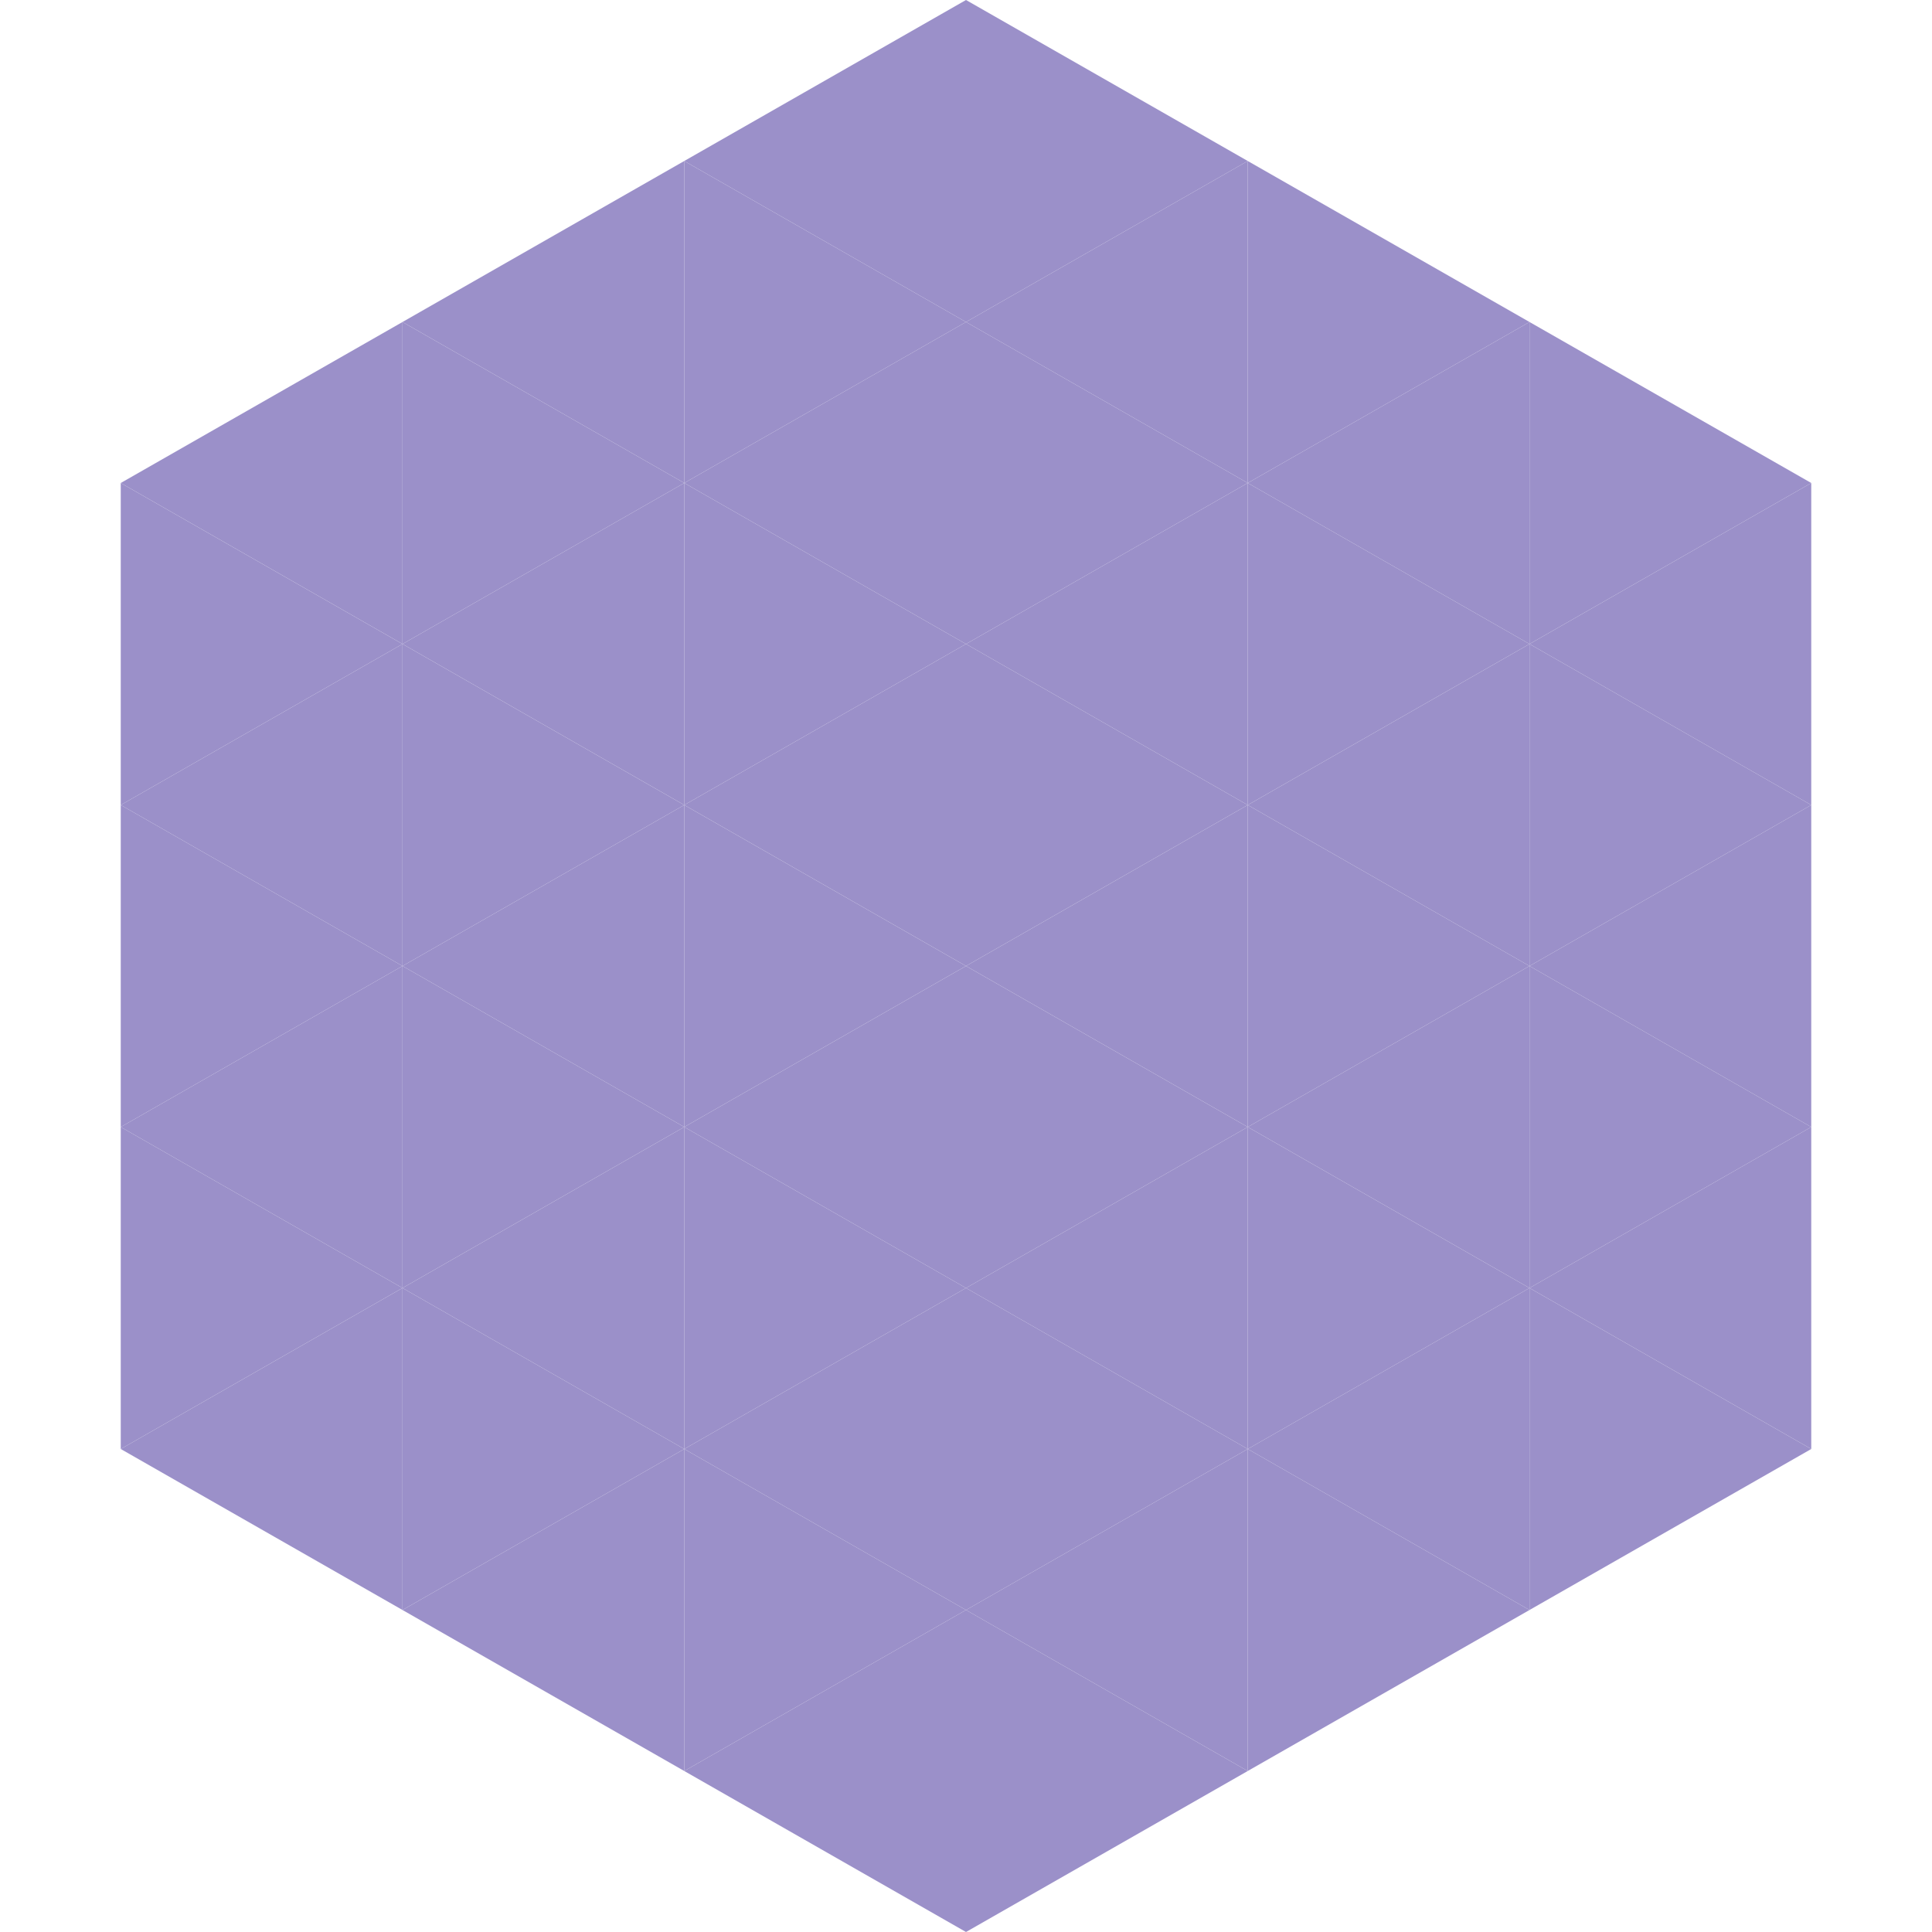
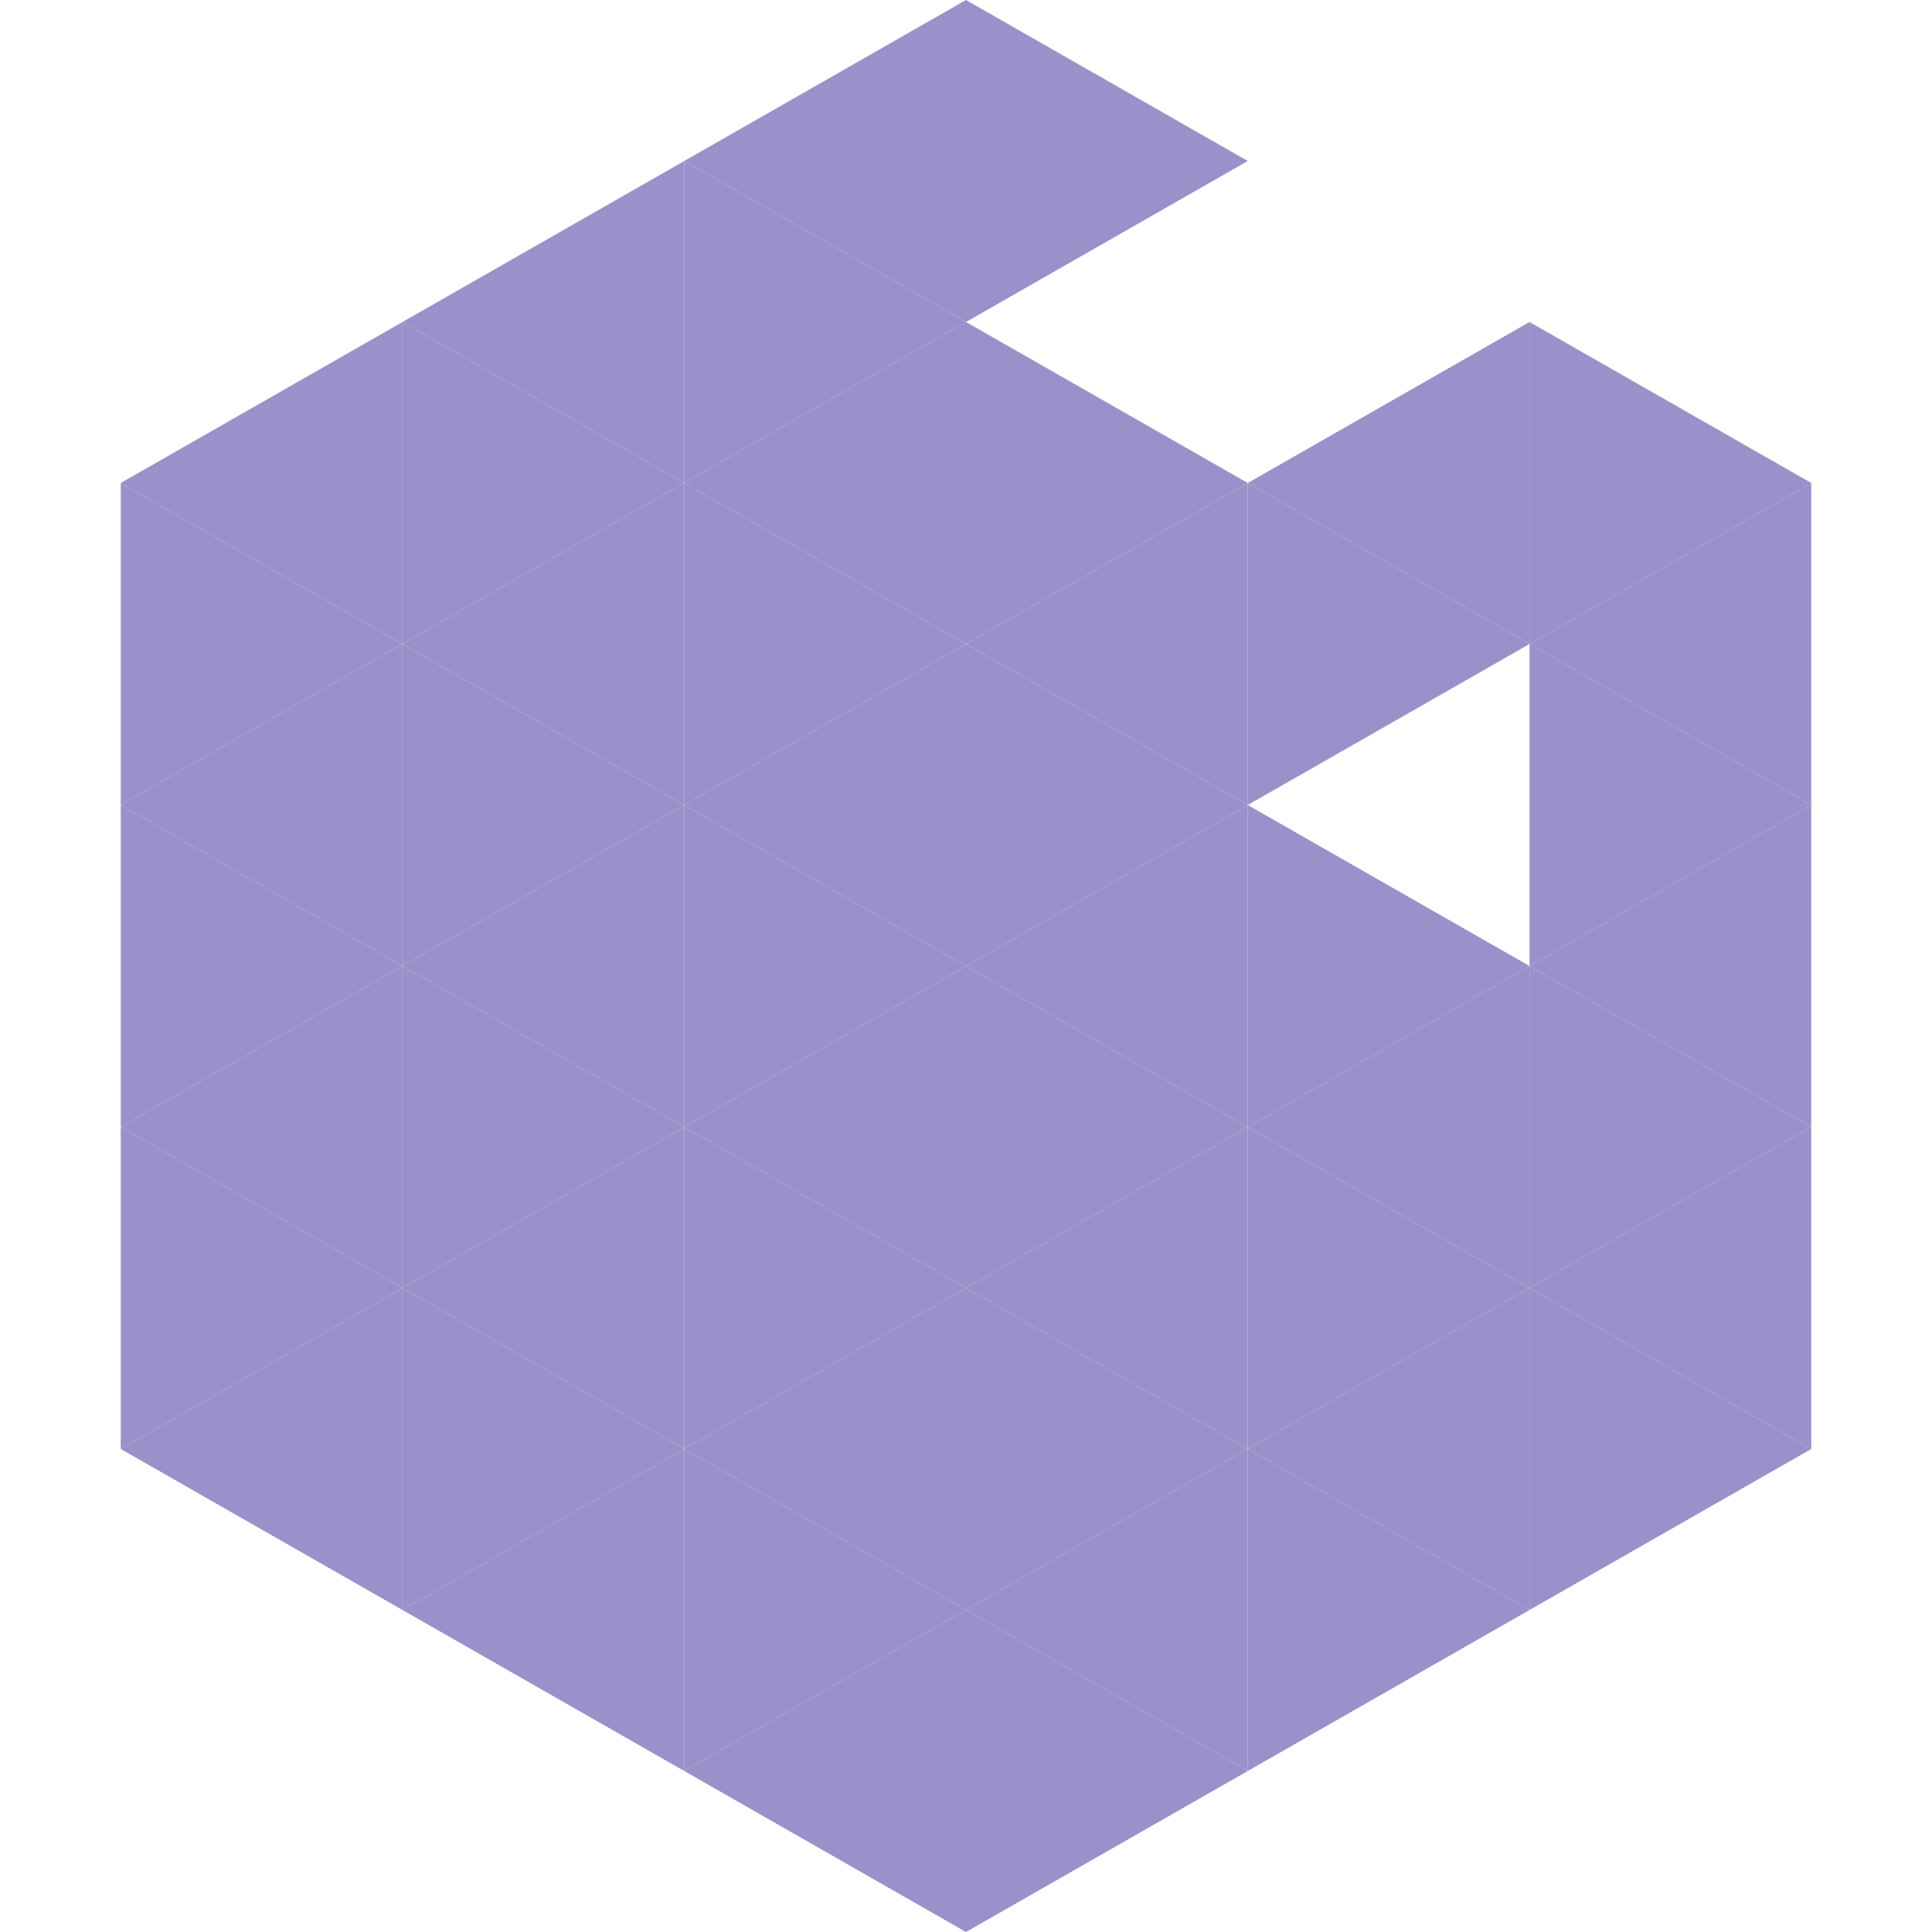
<svg xmlns="http://www.w3.org/2000/svg" width="240" height="240">
  <polygon points="50,40 15,60 50,80" style="fill:rgb(155,144,201)" />
  <polygon points="190,40 225,60 190,80" style="fill:rgb(155,144,201)" />
  <polygon points="15,60 50,80 15,100" style="fill:rgb(155,144,201)" />
  <polygon points="225,60 190,80 225,100" style="fill:rgb(155,144,201)" />
  <polygon points="50,80 15,100 50,120" style="fill:rgb(155,144,201)" />
  <polygon points="190,80 225,100 190,120" style="fill:rgb(155,144,201)" />
  <polygon points="15,100 50,120 15,140" style="fill:rgb(155,144,201)" />
  <polygon points="225,100 190,120 225,140" style="fill:rgb(155,144,201)" />
  <polygon points="50,120 15,140 50,160" style="fill:rgb(155,144,201)" />
  <polygon points="190,120 225,140 190,160" style="fill:rgb(155,144,201)" />
  <polygon points="15,140 50,160 15,180" style="fill:rgb(155,144,201)" />
  <polygon points="225,140 190,160 225,180" style="fill:rgb(155,144,201)" />
  <polygon points="50,160 15,180 50,200" style="fill:rgb(155,144,201)" />
  <polygon points="190,160 225,180 190,200" style="fill:rgb(155,144,201)" />
  <polygon points="15,180 50,200 15,220" style="fill:rgb(255,255,255); fill-opacity:0" />
  <polygon points="225,180 190,200 225,220" style="fill:rgb(255,255,255); fill-opacity:0" />
-   <polygon points="50,0 85,20 50,40" style="fill:rgb(255,255,255); fill-opacity:0" />
  <polygon points="190,0 155,20 190,40" style="fill:rgb(255,255,255); fill-opacity:0" />
  <polygon points="85,20 50,40 85,60" style="fill:rgb(155,144,201)" />
-   <polygon points="155,20 190,40 155,60" style="fill:rgb(155,144,201)" />
  <polygon points="50,40 85,60 50,80" style="fill:rgb(155,144,201)" />
  <polygon points="190,40 155,60 190,80" style="fill:rgb(155,144,201)" />
  <polygon points="85,60 50,80 85,100" style="fill:rgb(155,144,201)" />
  <polygon points="155,60 190,80 155,100" style="fill:rgb(155,144,201)" />
  <polygon points="50,80 85,100 50,120" style="fill:rgb(155,144,201)" />
-   <polygon points="190,80 155,100 190,120" style="fill:rgb(155,144,201)" />
  <polygon points="85,100 50,120 85,140" style="fill:rgb(155,144,201)" />
  <polygon points="155,100 190,120 155,140" style="fill:rgb(155,144,201)" />
  <polygon points="50,120 85,140 50,160" style="fill:rgb(155,144,201)" />
  <polygon points="190,120 155,140 190,160" style="fill:rgb(155,144,201)" />
  <polygon points="85,140 50,160 85,180" style="fill:rgb(155,144,201)" />
  <polygon points="155,140 190,160 155,180" style="fill:rgb(155,144,201)" />
  <polygon points="50,160 85,180 50,200" style="fill:rgb(155,144,201)" />
  <polygon points="190,160 155,180 190,200" style="fill:rgb(155,144,201)" />
  <polygon points="85,180 50,200 85,220" style="fill:rgb(155,144,201)" />
  <polygon points="155,180 190,200 155,220" style="fill:rgb(155,144,201)" />
  <polygon points="120,0 85,20 120,40" style="fill:rgb(155,144,201)" />
  <polygon points="120,0 155,20 120,40" style="fill:rgb(155,144,201)" />
  <polygon points="85,20 120,40 85,60" style="fill:rgb(155,144,201)" />
-   <polygon points="155,20 120,40 155,60" style="fill:rgb(155,144,201)" />
  <polygon points="120,40 85,60 120,80" style="fill:rgb(155,144,201)" />
  <polygon points="120,40 155,60 120,80" style="fill:rgb(155,144,201)" />
  <polygon points="85,60 120,80 85,100" style="fill:rgb(155,144,201)" />
  <polygon points="155,60 120,80 155,100" style="fill:rgb(155,144,201)" />
  <polygon points="120,80 85,100 120,120" style="fill:rgb(155,144,201)" />
  <polygon points="120,80 155,100 120,120" style="fill:rgb(155,144,201)" />
  <polygon points="85,100 120,120 85,140" style="fill:rgb(155,144,201)" />
  <polygon points="155,100 120,120 155,140" style="fill:rgb(155,144,201)" />
  <polygon points="120,120 85,140 120,160" style="fill:rgb(155,144,201)" />
  <polygon points="120,120 155,140 120,160" style="fill:rgb(155,144,201)" />
  <polygon points="85,140 120,160 85,180" style="fill:rgb(155,144,201)" />
  <polygon points="155,140 120,160 155,180" style="fill:rgb(155,144,201)" />
  <polygon points="120,160 85,180 120,200" style="fill:rgb(155,144,201)" />
  <polygon points="120,160 155,180 120,200" style="fill:rgb(155,144,201)" />
  <polygon points="85,180 120,200 85,220" style="fill:rgb(155,144,201)" />
  <polygon points="155,180 120,200 155,220" style="fill:rgb(155,144,201)" />
  <polygon points="120,200 85,220 120,240" style="fill:rgb(155,144,201)" />
  <polygon points="120,200 155,220 120,240" style="fill:rgb(155,144,201)" />
  <polygon points="85,220 120,240 85,260" style="fill:rgb(255,255,255); fill-opacity:0" />
  <polygon points="155,220 120,240 155,260" style="fill:rgb(255,255,255); fill-opacity:0" />
</svg>